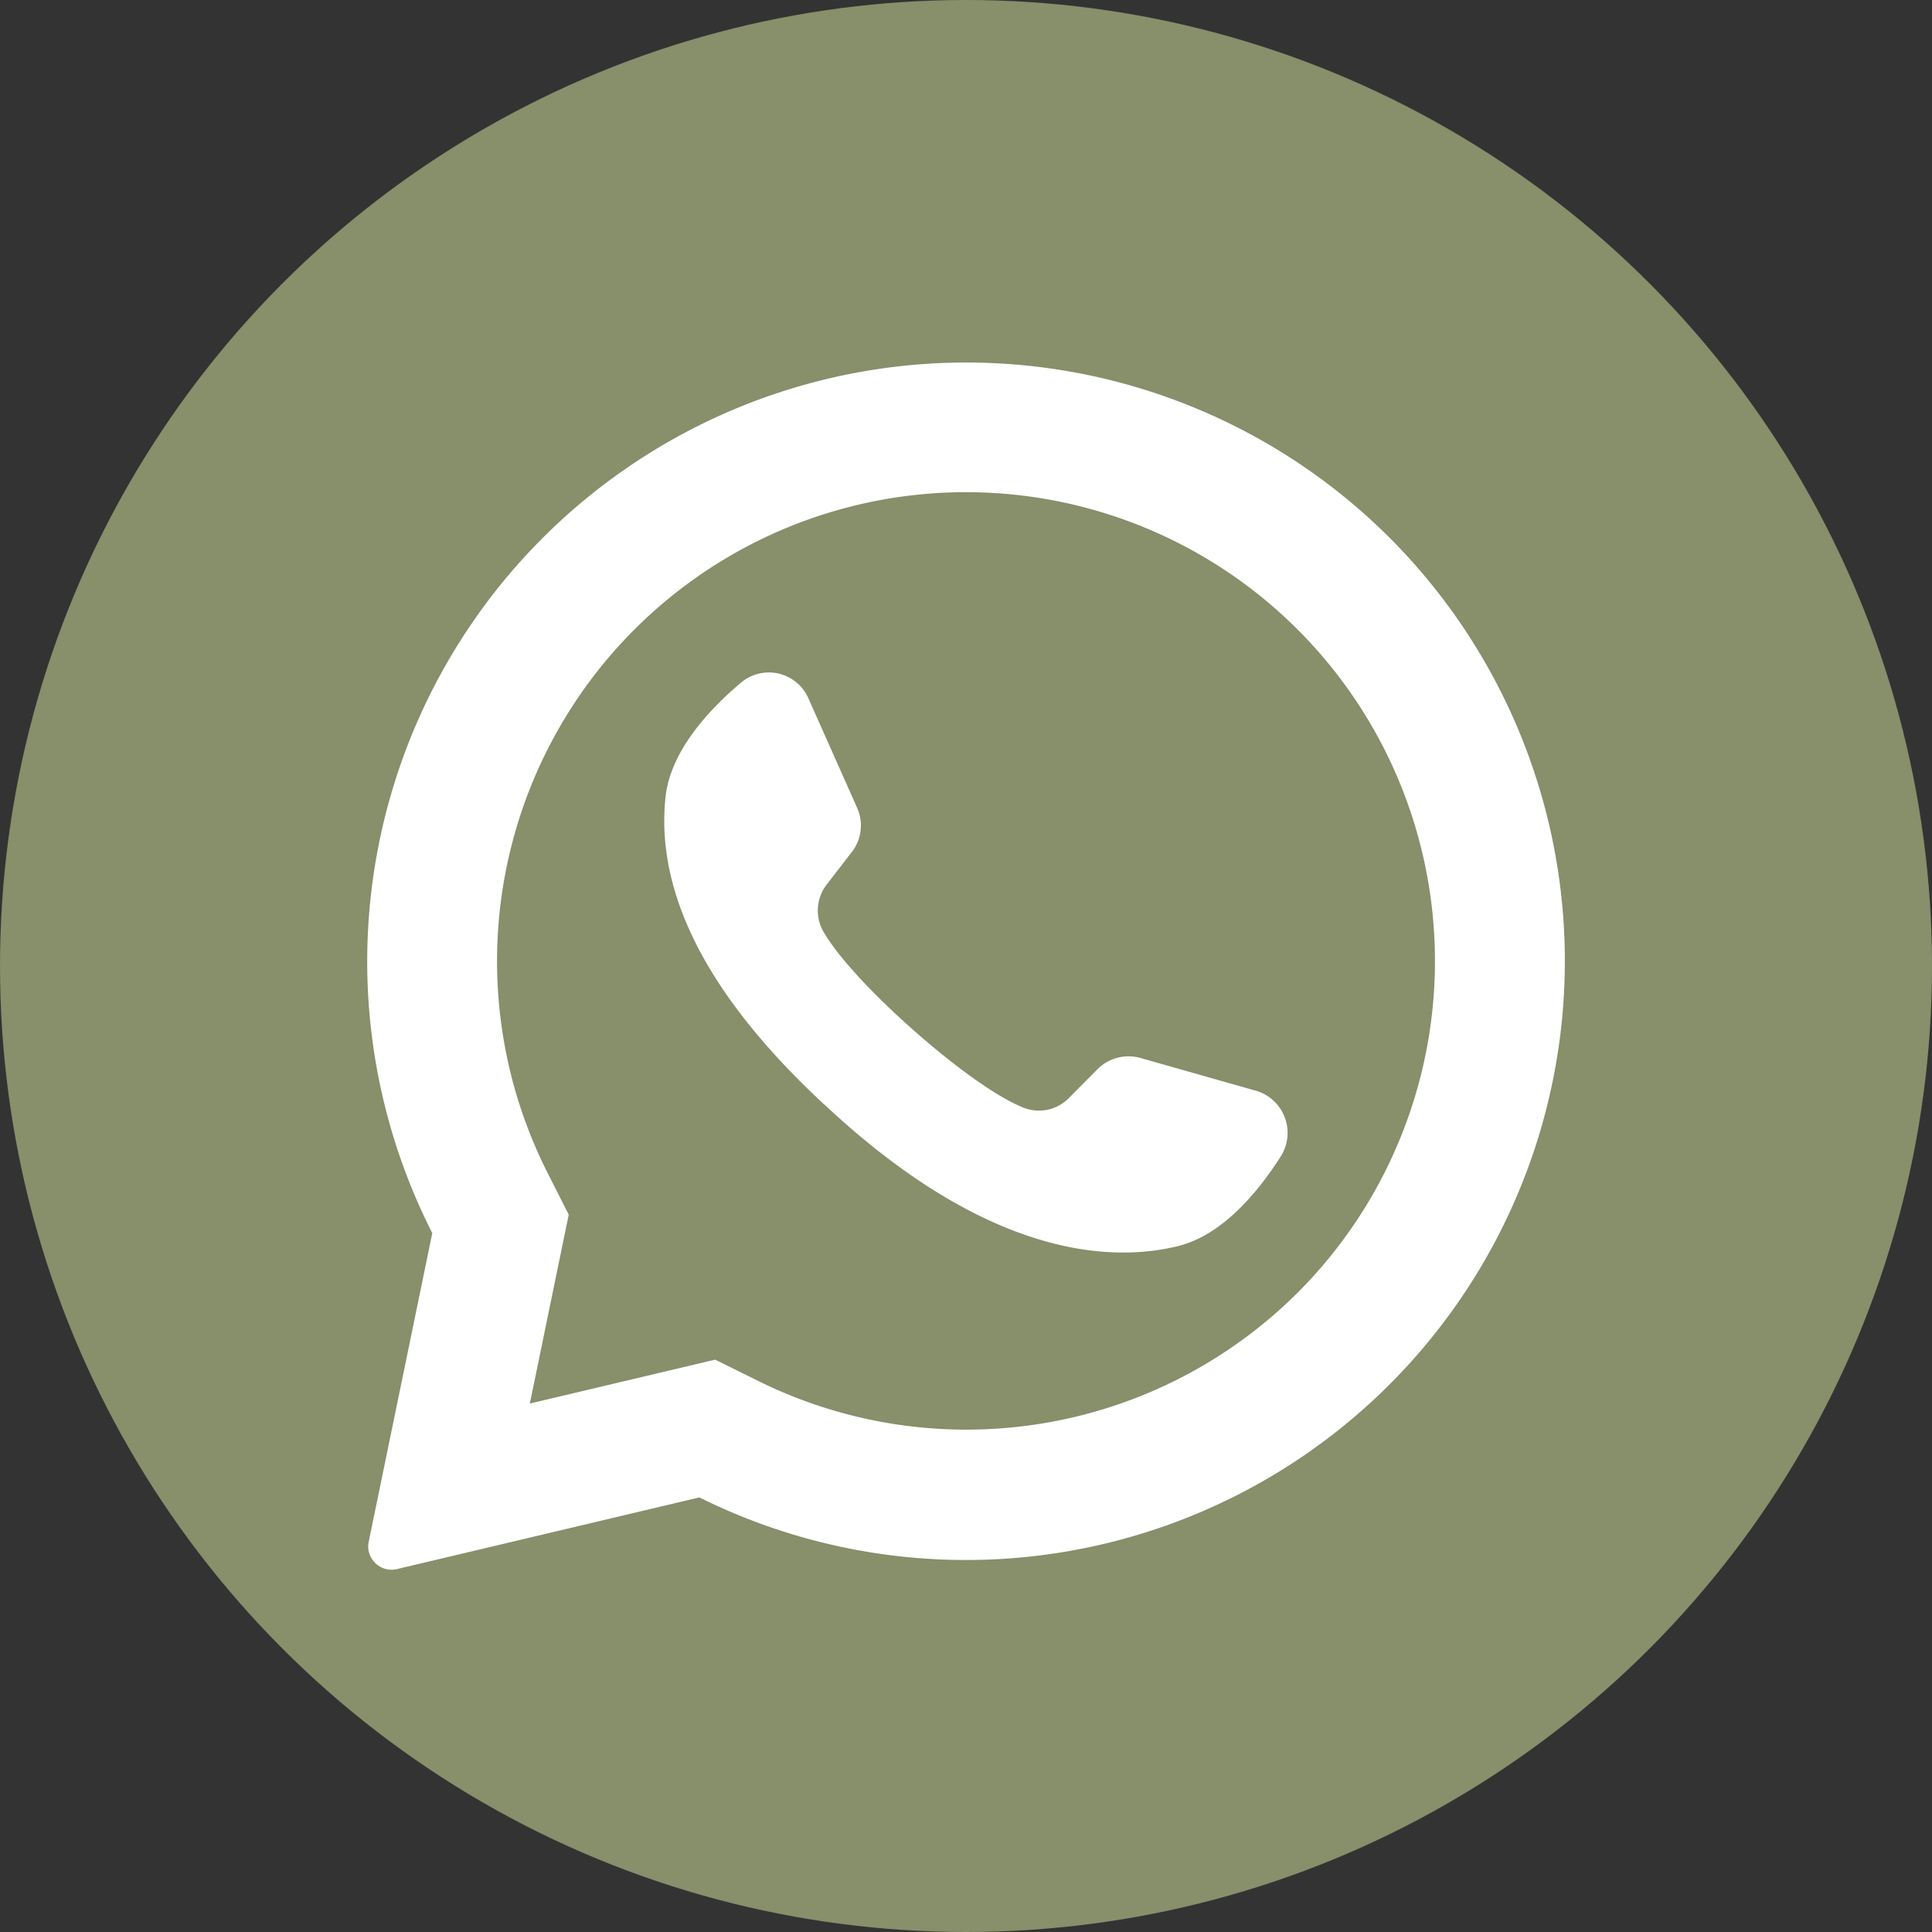
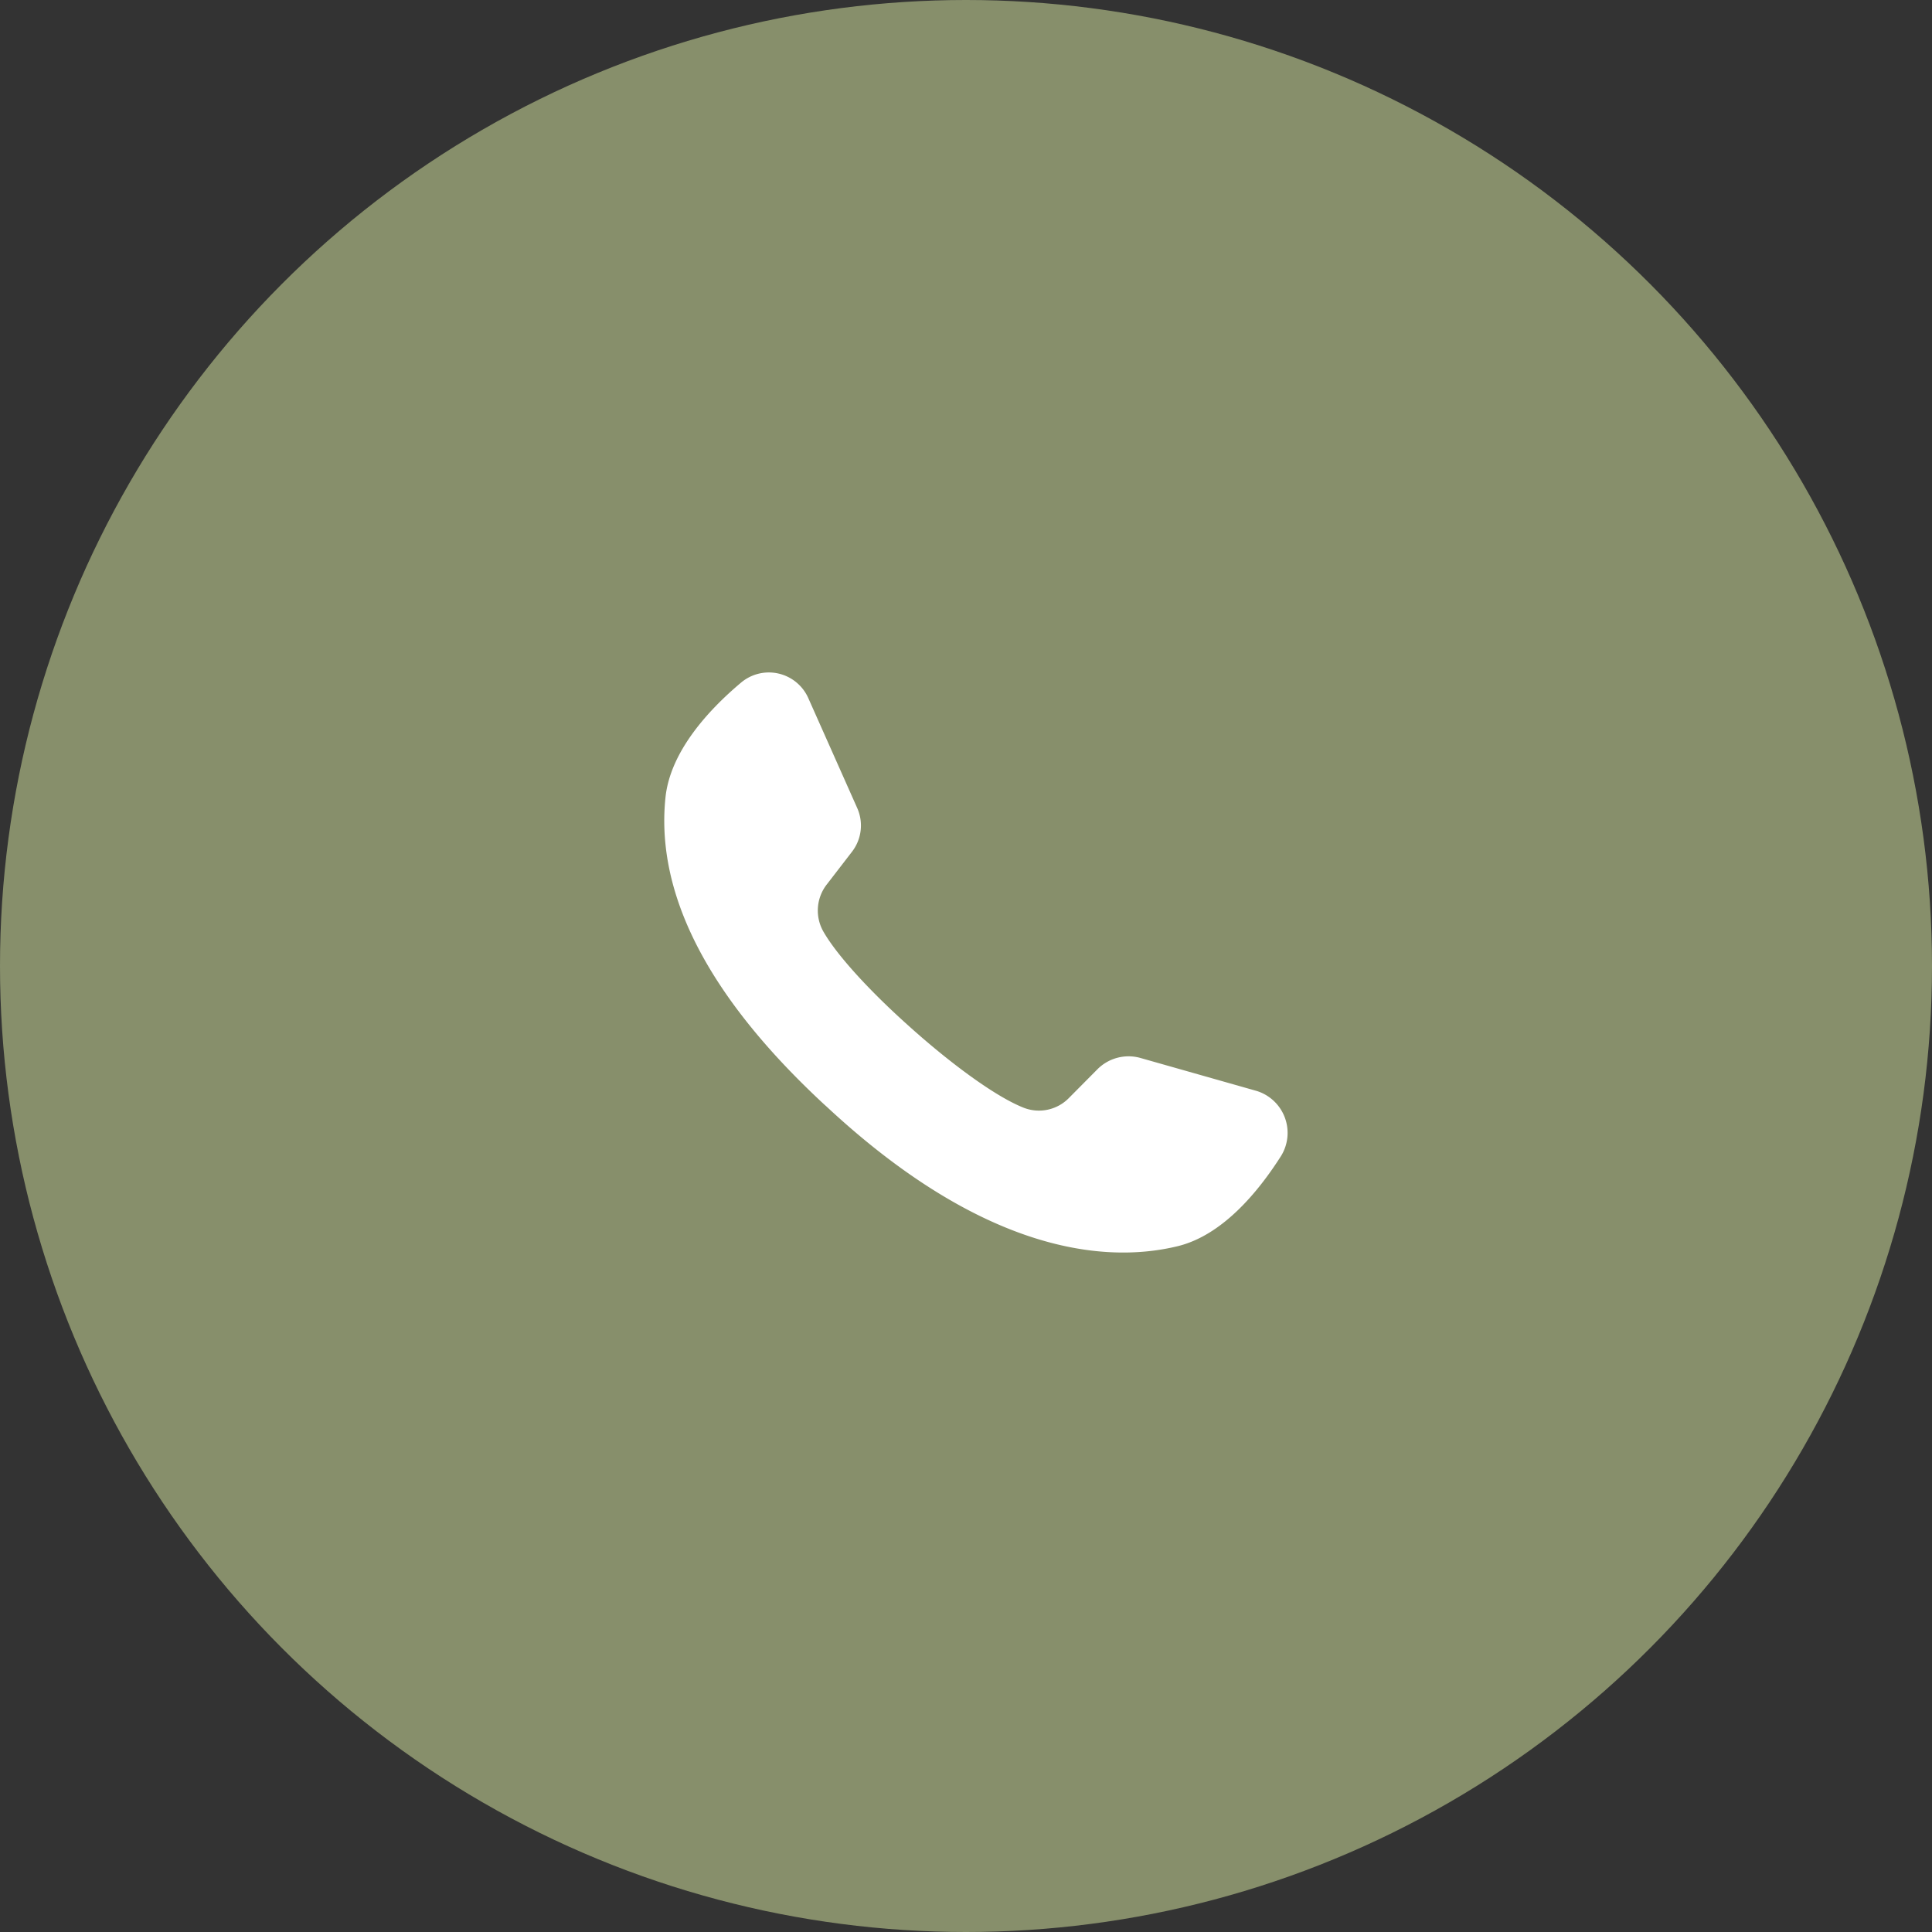
<svg xmlns="http://www.w3.org/2000/svg" id="Layer_2" data-name="Layer 2" width="176" height="176" viewBox="0 0 176 176">
  <rect x="0" y="0" width="176" height="176" fill="#333333" stroke="none" />
  <g id="_09.whatsapp" data-name="09.whatsapp">
    <circle id="background" cx="88" cy="88" r="88" fill="#878f6b" />
    <g id="icon">
-       <path id="Pfad_1" data-name="Pfad 1" d="M126.8,49.2a54.57,54.57,0,0,0-87.42,63.13l-5.79,28.11a2.08,2.08,0,0,0,.33,1.63,2.11,2.11,0,0,0,2.24.87l27.55-6.53A54.56,54.56,0,0,0,126.8,49.2Zm-8.59,68.56a42.74,42.74,0,0,1-49.22,8l-3.84-1.9-16.89,4,.05-.21,3.5-17-1.88-3.71a42.721,42.721,0,0,1,68.28-49.59,2.279,2.279,0,0,0,.22.22A42.72,42.72,0,0,1,118.21,117.76Z" fill="#fff" />
      <path id="Pfad_2" data-name="Pfad 2" d="M116.71,105.29c-2.07,3.26-5.34,7.25-9.45,8.24-7.2,1.74-18.25.06-32-12.76l-.17-.15C63,89.41,59.86,80.08,60.62,72.68c.42-4.2,3.92-8,6.87-10.48a3.93,3.93,0,0,1,6.15,1.41l4.45,10a3.91,3.91,0,0,1-.49,4l-2.25,2.92A3.87,3.87,0,0,0,75,84.85c1.26,2.21,4.28,5.46,7.63,8.47,3.76,3.4,7.93,6.51,10.57,7.57a3.82,3.82,0,0,0,4.19-.88L100,97.38a4,4,0,0,1,3.9-1l10.57,3a4,4,0,0,1,2.24,5.91Z" fill="#fff" />
    </g>
  </g>
</svg>